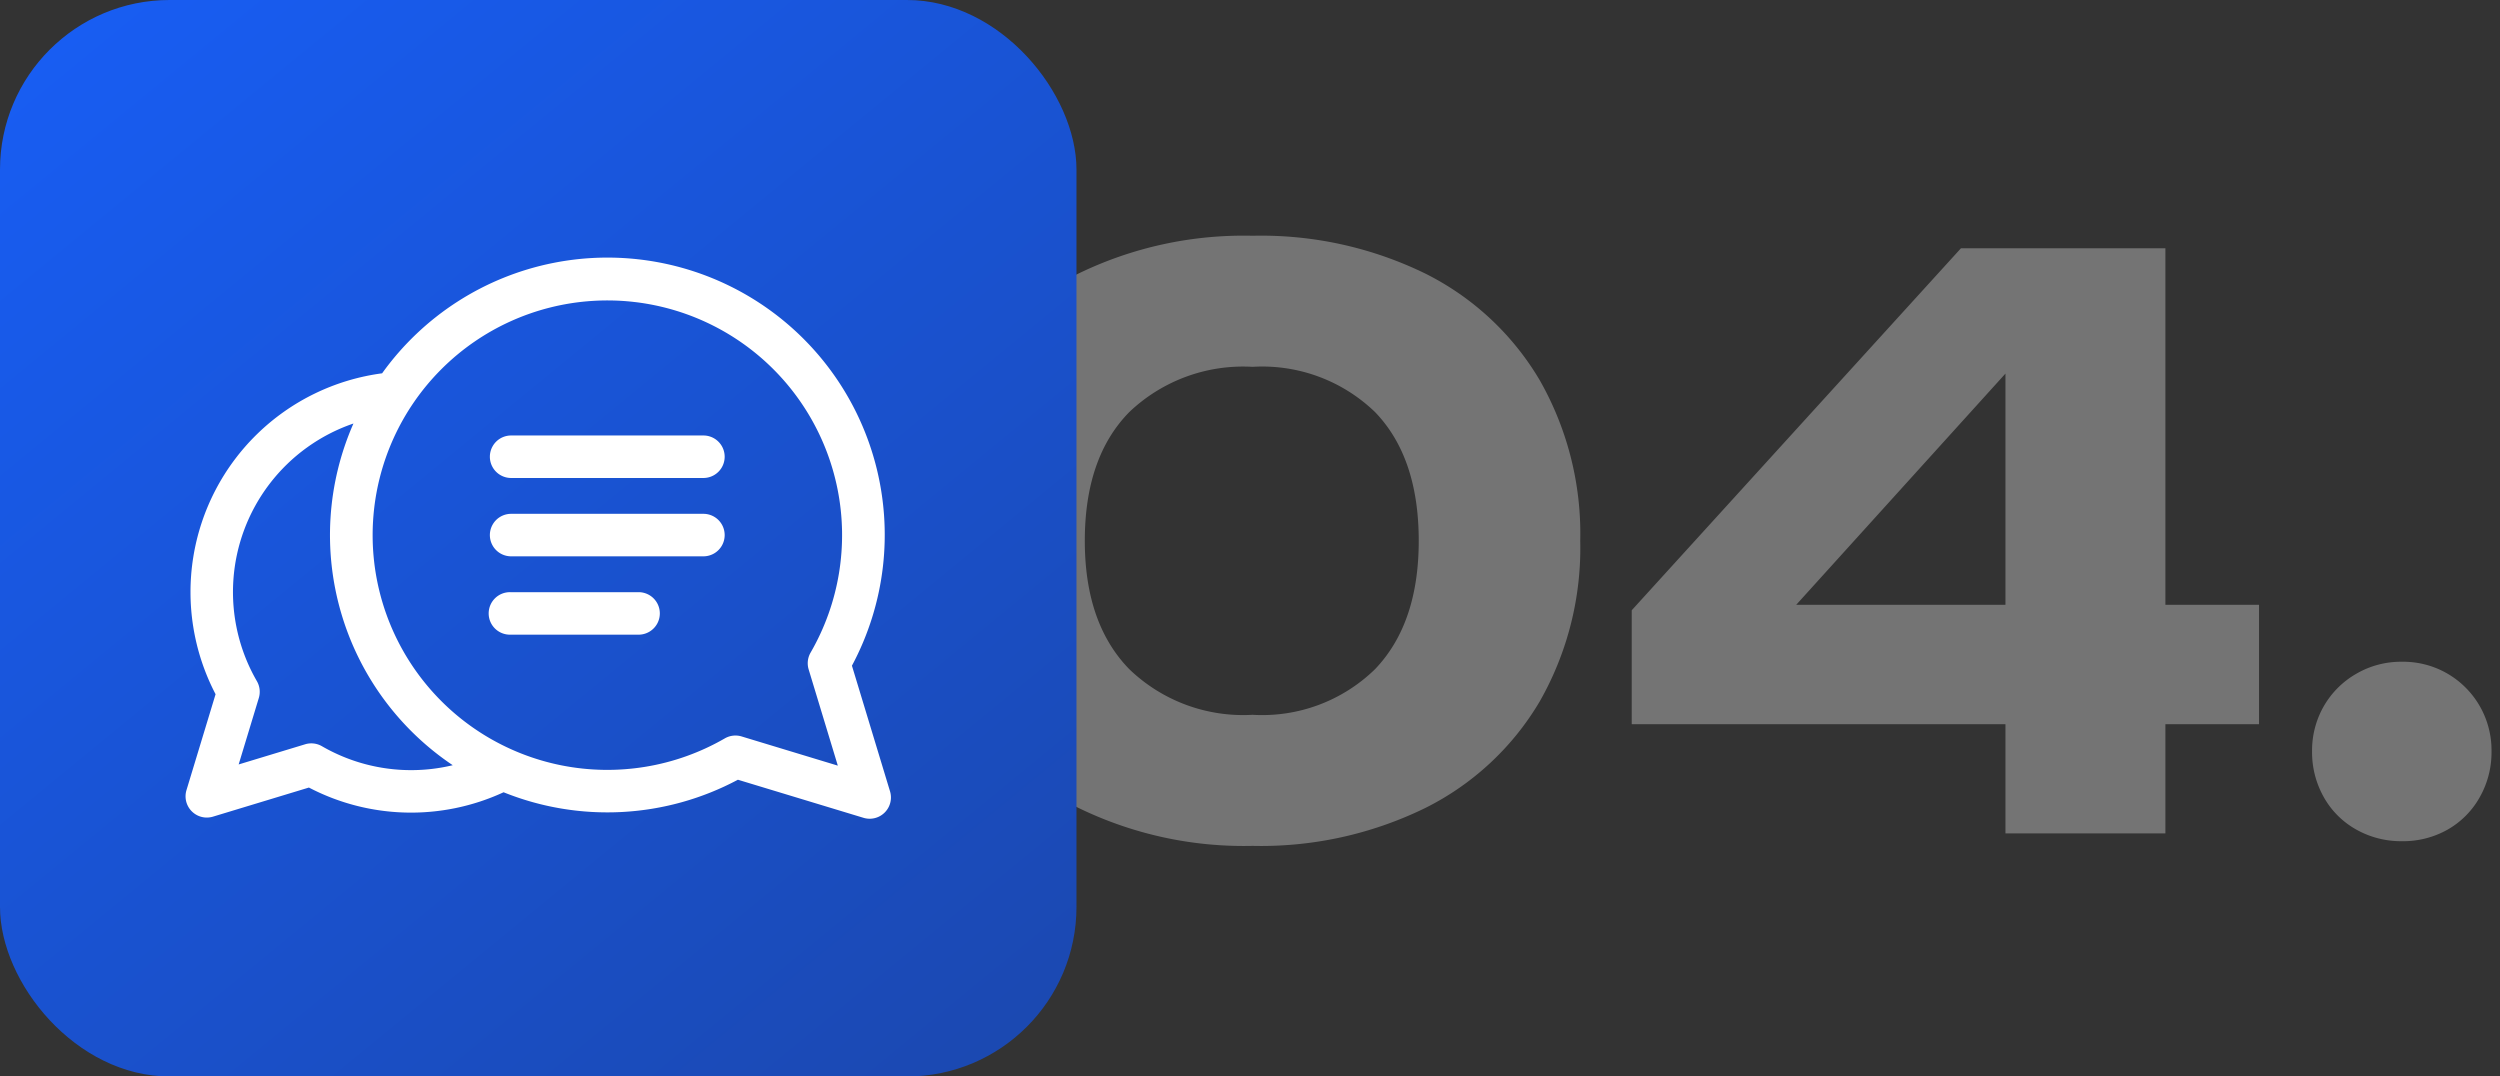
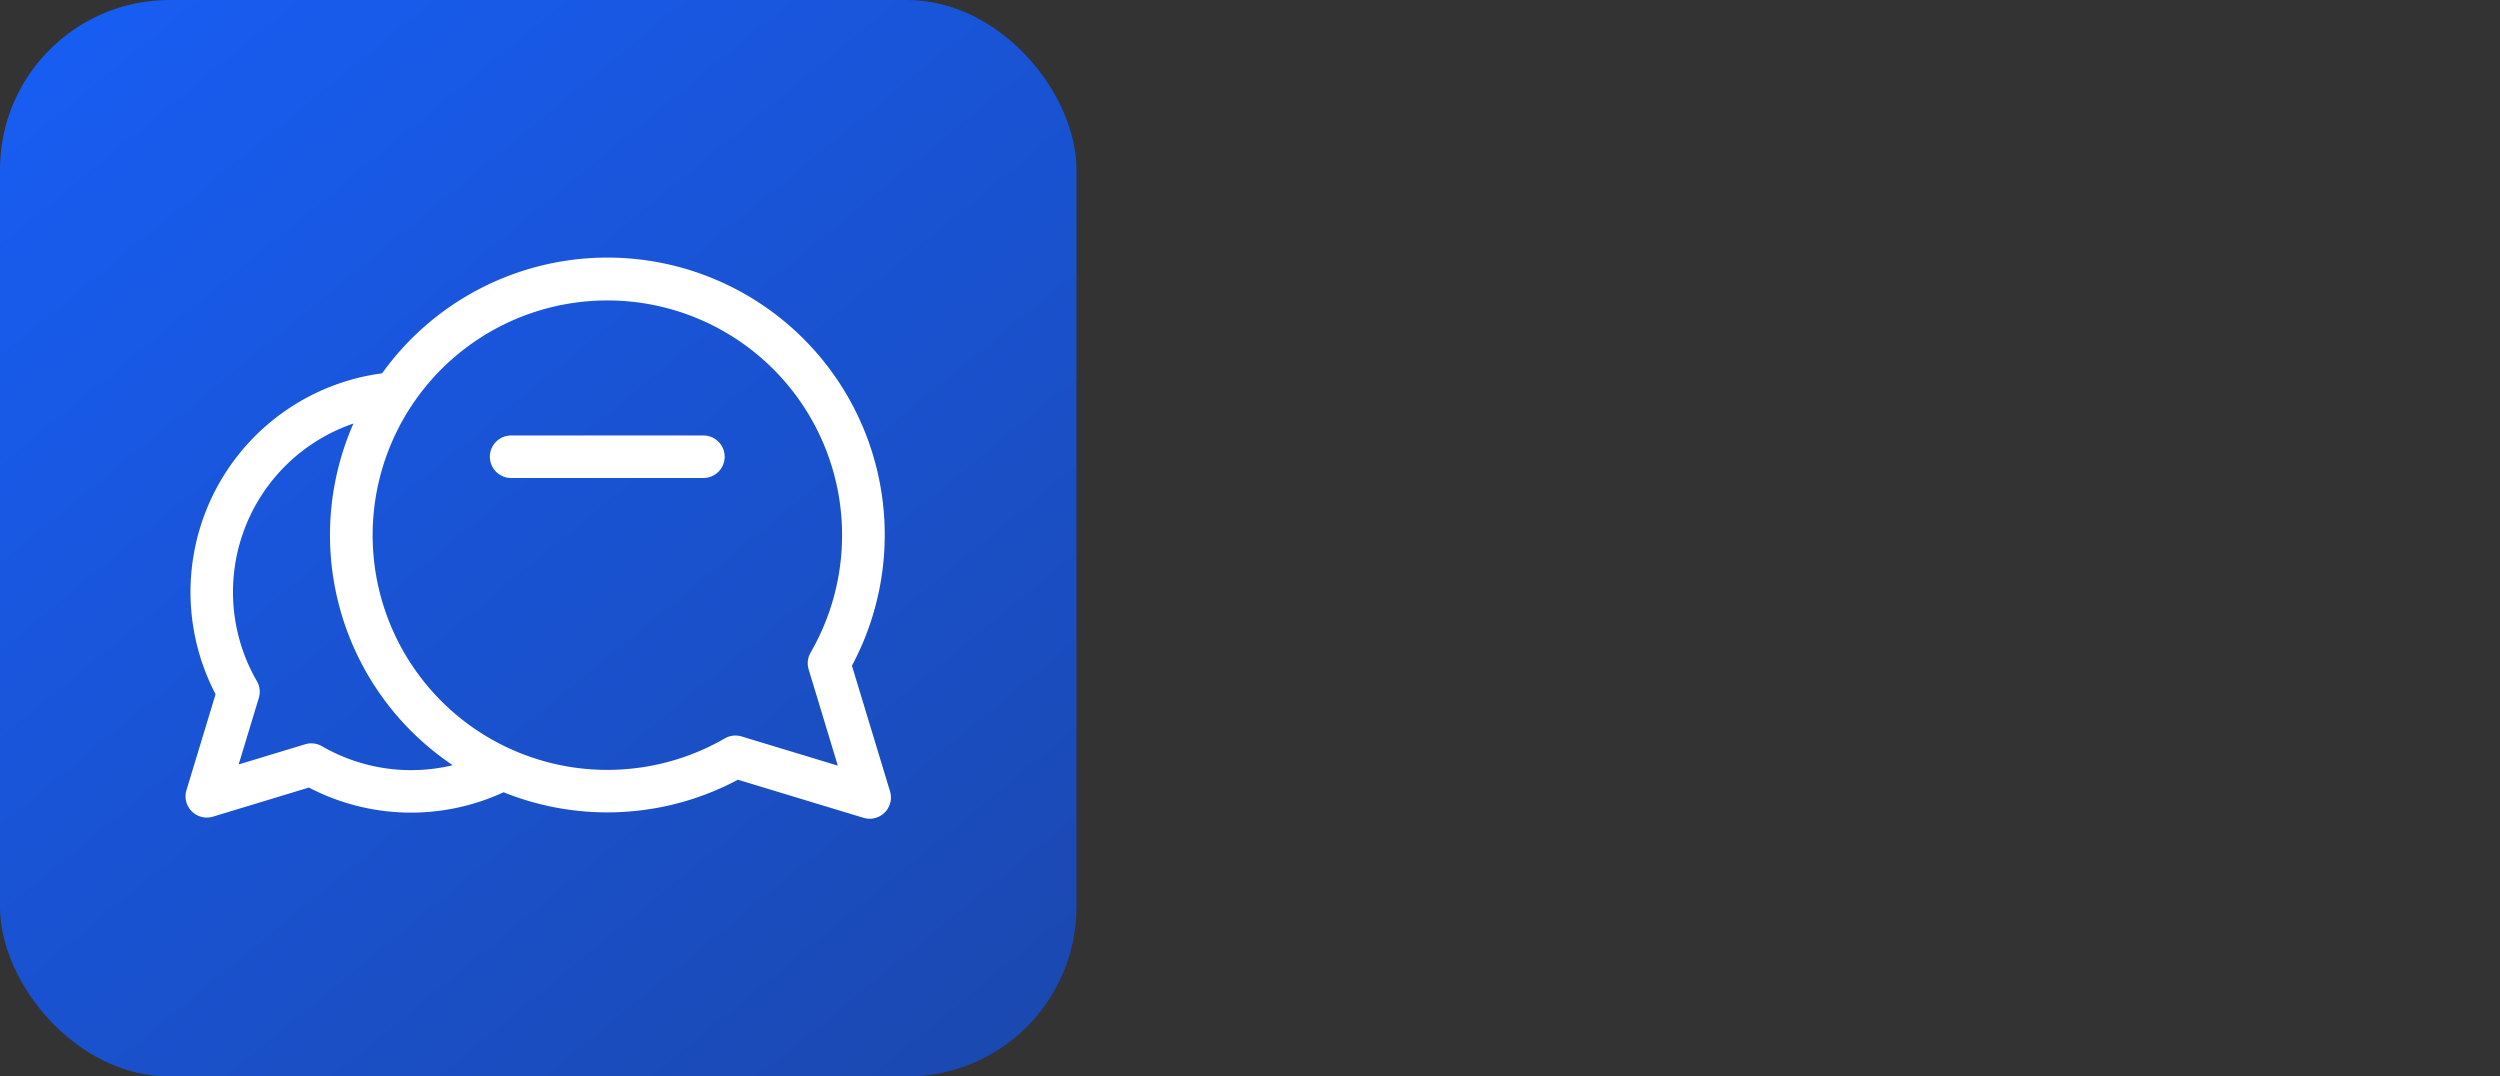
<svg xmlns="http://www.w3.org/2000/svg" width="147.397" height="63.468" viewBox="0 0 147.397 63.468">
  <rect x="0" y="0" width="147.397" height="63.468" fill="#333333" stroke="none" />
  <defs>
    <linearGradient id="linear-gradient" x1="-0.115" y1="-0.155" x2="1.12" y2="1.35" gradientUnits="objectBoundingBox">
      <stop offset="0" stop-color="#1761ff" />
      <stop offset="1" stop-color="#1c429d" />
    </linearGradient>
  </defs>
  <g id="Group_25034" data-name="Group 25034" transform="translate(-231 -3542)">
-     <path id="Path_22905" data-name="Path 22905" d="M-26.68.736A22.281,22.281,0,0,1-36.938-1.5a16.084,16.084,0,0,1-6.739-6.279,18.42,18.42,0,0,1-2.369-9.476,18.42,18.42,0,0,1,2.369-9.476,16.084,16.084,0,0,1,6.739-6.279A22.281,22.281,0,0,1-26.68-35.236a22.032,22.032,0,0,1,10.189,2.231,16.266,16.266,0,0,1,6.739,6.279A18.281,18.281,0,0,1-7.36-17.25,18.281,18.281,0,0,1-9.752-7.774,16.266,16.266,0,0,1-16.491-1.5,22.032,22.032,0,0,1-26.68.736Zm0-7.728a9.524,9.524,0,0,0,7.222-2.691q2.576-2.691,2.576-7.567,0-4.922-2.576-7.59a9.57,9.57,0,0,0-7.222-2.668,9.726,9.726,0,0,0-7.268,2.668q-2.622,2.668-2.622,7.59,0,4.876,2.622,7.567A9.679,9.679,0,0,0-26.68-6.992ZM27.14-34.5V0H17.71V-30.314h2.9L2.668-10.488l-.046-2.99H32.66V-6.44H-4.324v-6.716L15.088-34.5ZM41.078.46a5.368,5.368,0,0,1-2.691-.69,4.965,4.965,0,0,1-1.909-1.909,5.368,5.368,0,0,1-.69-2.691,5.242,5.242,0,0,1,.69-2.668,5.182,5.182,0,0,1,1.909-1.909,5.233,5.233,0,0,1,2.691-.713,5.2,5.2,0,0,1,2.714.713A5.235,5.235,0,0,1,45.678-7.5a5.242,5.242,0,0,1,.69,2.668,5.368,5.368,0,0,1-.69,2.691A5.012,5.012,0,0,1,43.792-.23,5.332,5.332,0,0,1,41.078.46Z" transform="translate(331.529 3591.136)" fill="#fff" stroke="rgba(0,0,0,0)" stroke-width="1" opacity="0.32" />
    <rect id="Rectangle_27068" data-name="Rectangle 27068" width="63.468" height="63.468" rx="10" transform="translate(231 3542)" fill="url(#linear-gradient)" />
    <g id="conversation" transform="translate(241.94 3557.197)">
      <path id="Path_22866" data-name="Path 22866" d="M41.536,31.959,39.29,24.552a16.348,16.348,0,0,0-27.7-17.239A13.01,13.01,0,0,0,1.771,26.233L.055,31.89a1.253,1.253,0,0,0,1.562,1.562l5.657-1.716a13.007,13.007,0,0,0,11.478.278,16.358,16.358,0,0,0,13.815-.739l7.407,2.246a1.253,1.253,0,0,0,1.562-1.562Zm-8.75-3.236a1.254,1.254,0,0,0-.992.115,13.839,13.839,0,1,1,5.059-5.059,1.254,1.254,0,0,0-.115.992l1.72,5.673ZM13.3,30.709A10.5,10.5,0,0,1,8.044,29.3a1.252,1.252,0,0,0-.992-.115l-3.92,1.189,1.189-3.92a1.254,1.254,0,0,0-.115-.992A10.5,10.5,0,0,1,9.9,10.273a16.336,16.336,0,0,0,5.854,20.146,10.484,10.484,0,0,1-2.452.29Zm0,0" transform="translate(-0.001 -0.5)" fill="#fff" />
-       <path id="Path_22867" data-name="Path 22867" d="M229.291,243.23h-7.585a1.253,1.253,0,1,0,0,2.505h7.585a1.253,1.253,0,0,0,0-2.505Zm0,0" transform="translate(-202.546 -223.513)" fill="#fff" />
-       <path id="Path_22868" data-name="Path 22868" d="M233.114,186.367H221.706a1.253,1.253,0,0,0,0,2.505h11.408a1.253,1.253,0,0,0,0-2.505Zm0,0" transform="translate(-202.546 -171.269)" fill="#fff" />
      <path id="Path_22869" data-name="Path 22869" d="M233.114,129.508H221.706a1.253,1.253,0,0,0,0,2.505h11.408a1.253,1.253,0,0,0,0-2.505Zm0,0" transform="translate(-202.546 -119.029)" fill="#fff" />
    </g>
  </g>
</svg>